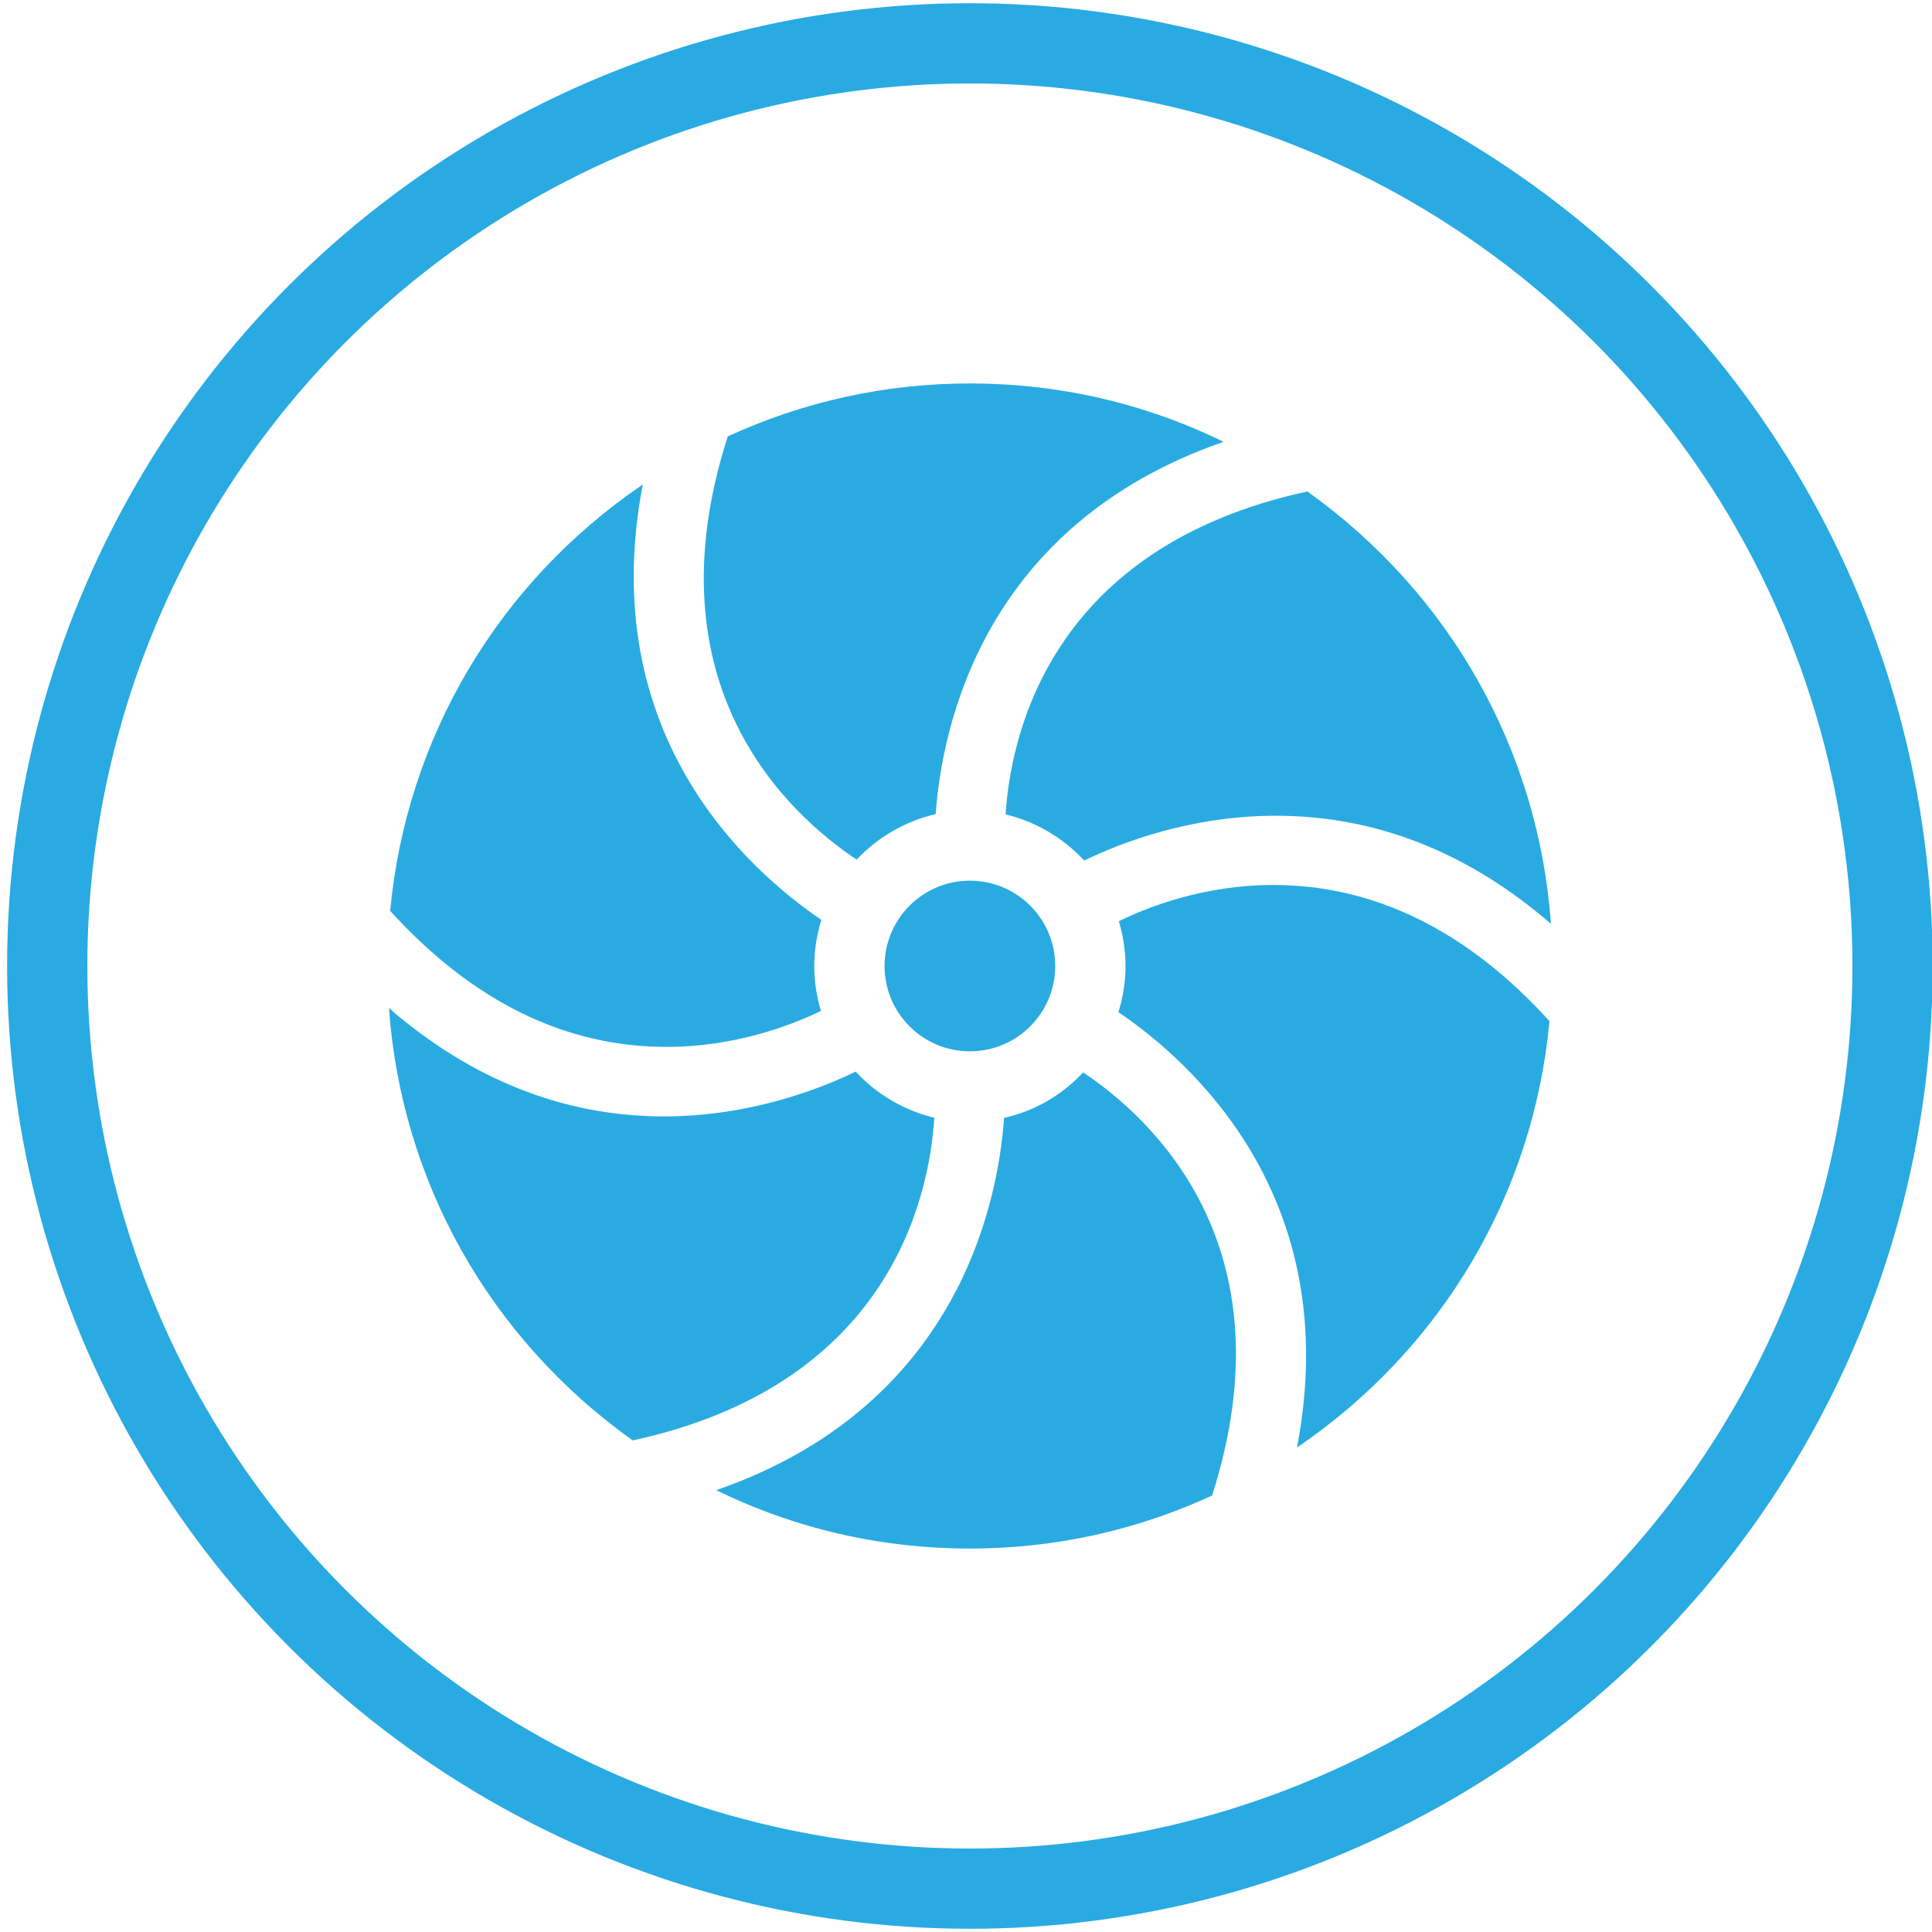
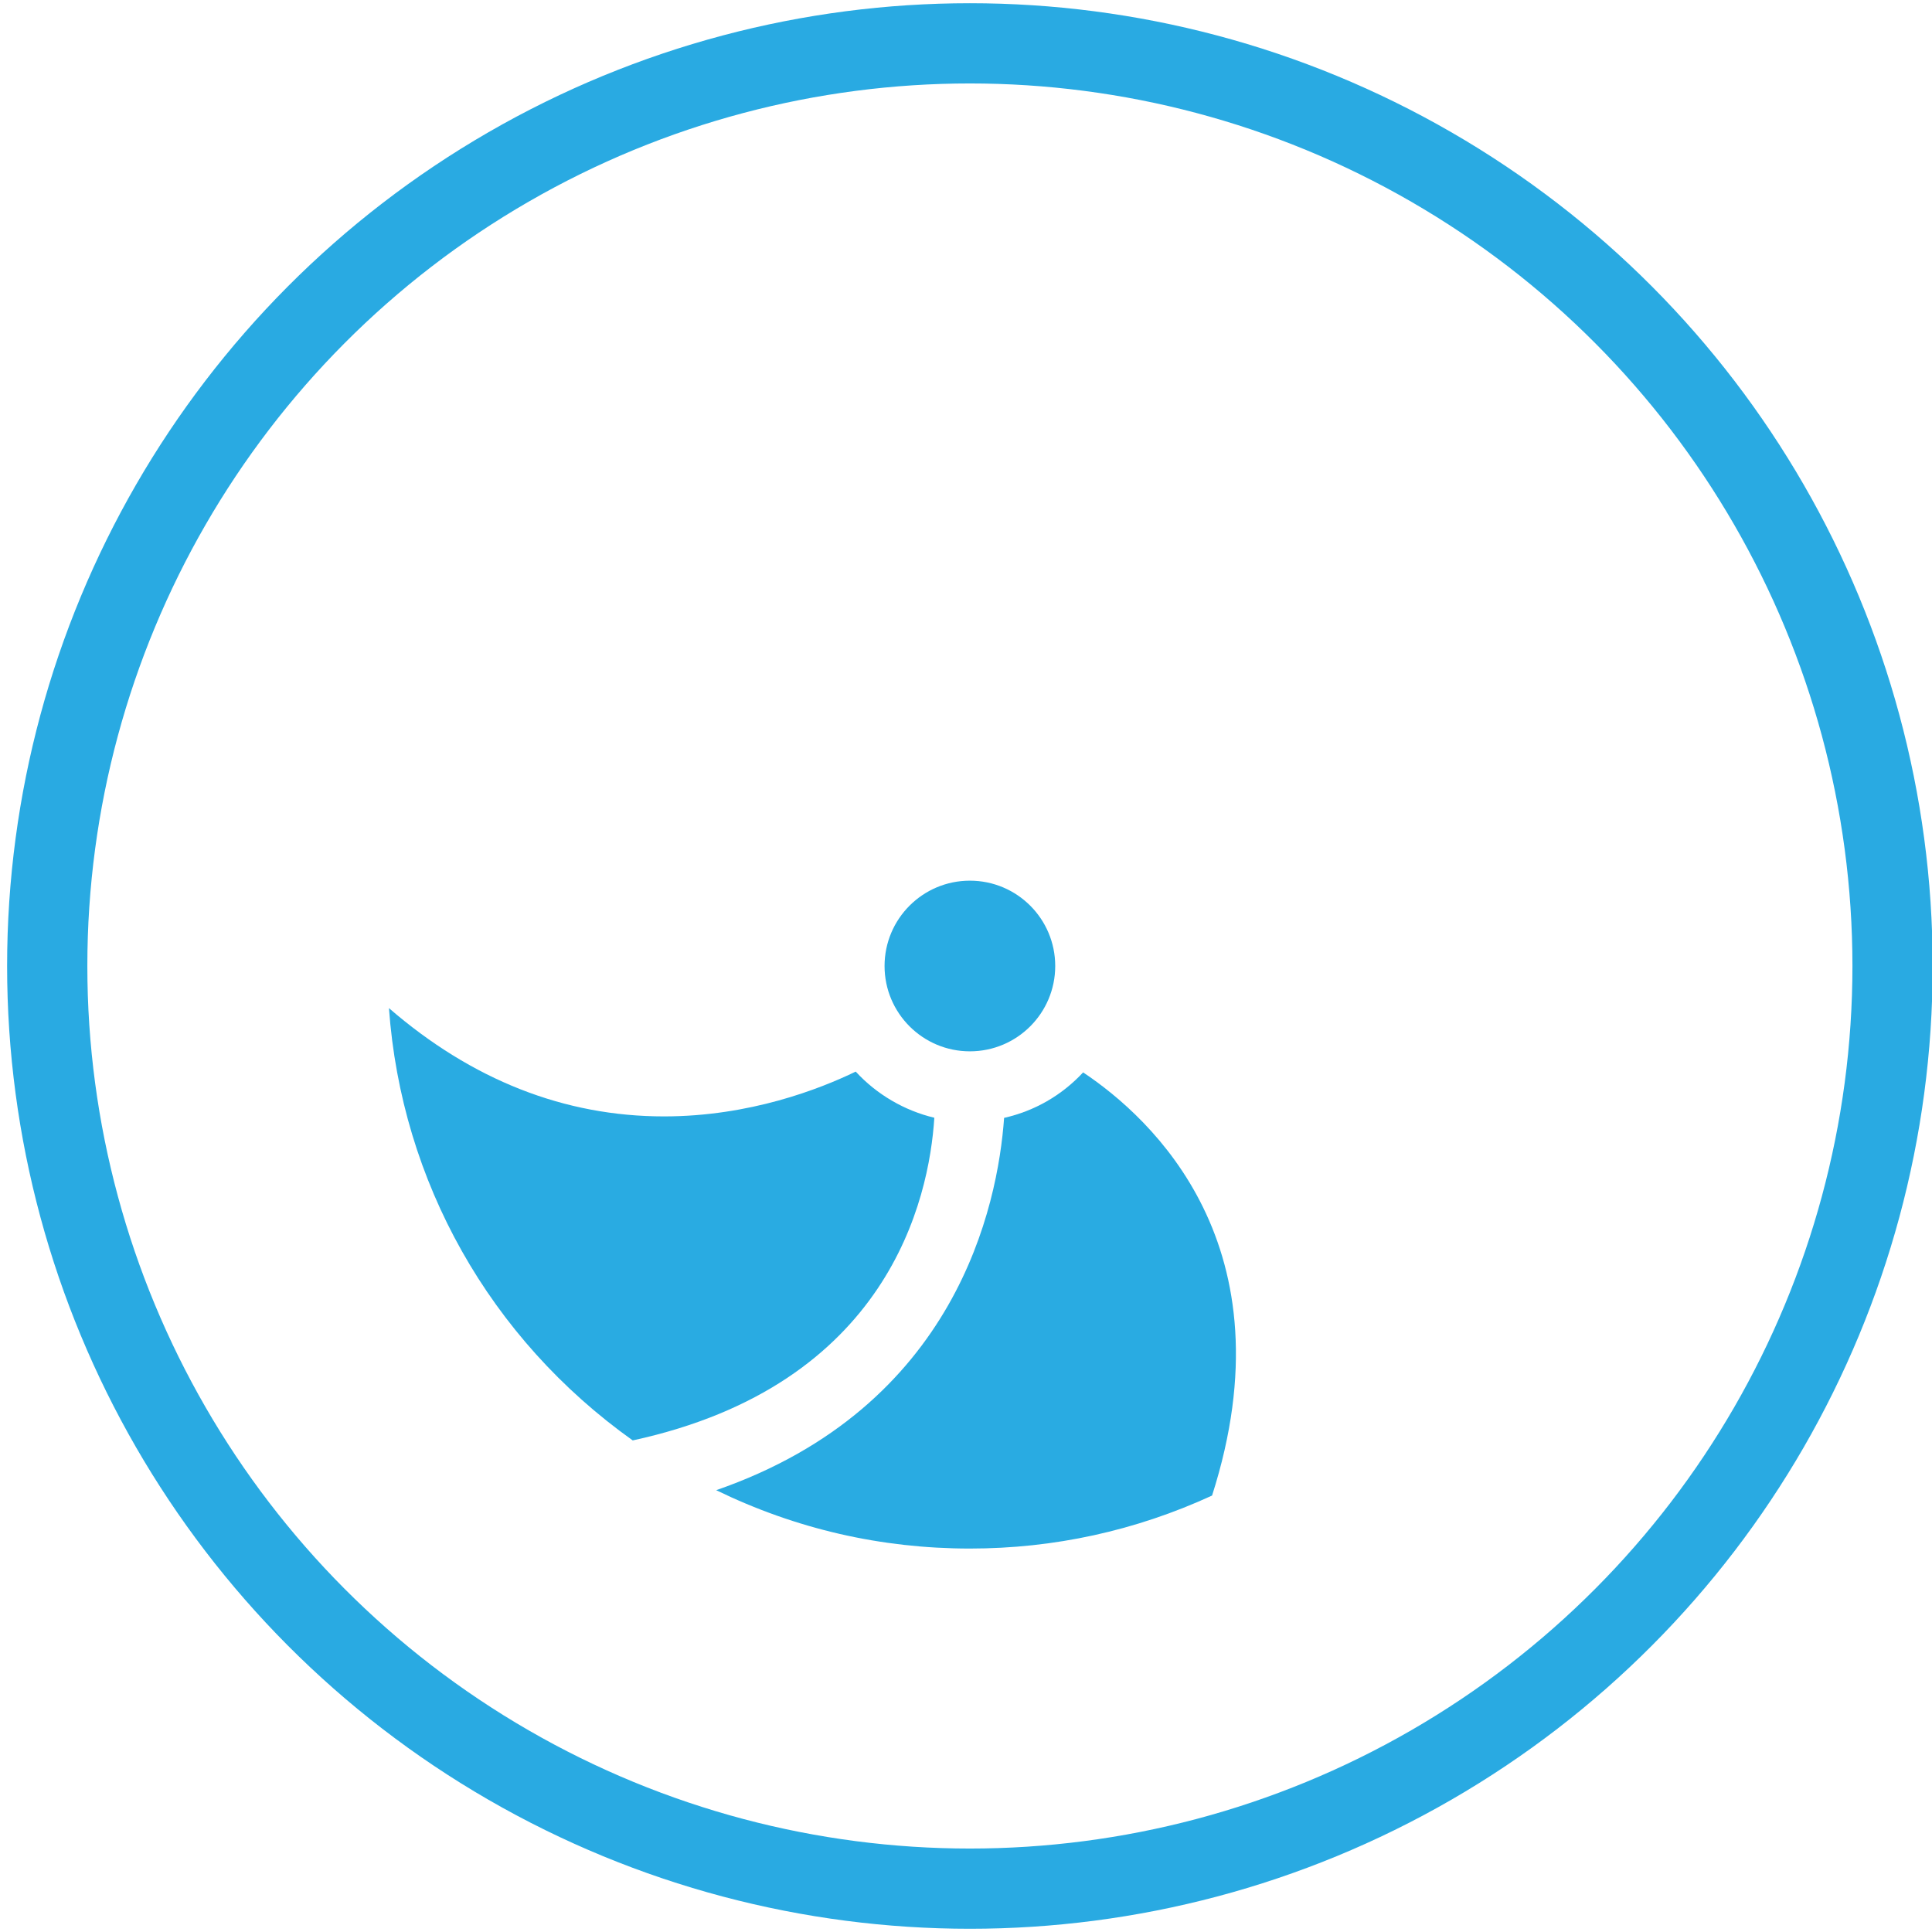
<svg xmlns="http://www.w3.org/2000/svg" id="Layer_1" x="0px" y="0px" viewBox="0 0 144 144" style="enable-background:new 0 0 144 144;" xml:space="preserve">
  <style type="text/css"> .st0{fill:#FFFFFF;stroke:#29AAE2;stroke-width:5.98;stroke-miterlimit:10;} .st1{fill:#00B04F;} .st2{fill:#29ABE2;} .st3{fill:#FFFFFF;} .st4{fill:#00B04F;stroke:#FFFFFF;stroke-width:5.98;stroke-miterlimit:10;} .st5{fill:none;stroke:#FFFFFF;stroke-width:2;stroke-miterlimit:10;} .st6{fill:none;stroke:#FFFFFF;stroke-miterlimit:10;} .st7{fill:#FFFFFF;filter:url(#Adobe_OpacityMaskFilter);} .st8{mask:url(#custom_00000093145090445733136230000009508225438737199232_);} .st9{fill-rule:evenodd;clip-rule:evenodd;fill:#FFFFFF;} .st10{fill:#010101;} </style>
  <circle class="st0" cx="72.29" cy="72" r="68.77" />
  <g>
-     <path class="st2" d="M49.67,78.03c-7.56,0-14.48-3.41-20.59-10.14c1.22-12.93,8.06-24.46,18.83-31.78 c-3.57,18.62,7.88,28.77,13.31,32.45c-0.35,1.13-0.53,2.29-0.53,3.45c0,1.12,0.17,2.25,0.5,3.34 C58.99,76.41,54.81,78.03,49.67,78.03L49.67,78.03z" />
    <path class="st2" d="M47.16,107.36C36.5,99.77,29.92,88.07,28.99,75.14c6.18,5.35,13.07,8.07,20.5,8.07 c6.38,0,11.61-2.04,14.29-3.34c1.57,1.71,3.64,2.91,5.86,3.44C69.25,89.41,66.2,103.23,47.16,107.36z" />
    <circle class="st2" cx="72.29" cy="72" r="6.36" />
    <path class="st2" d="M72.29,115.42c-6.62,0-12.97-1.46-18.91-4.35c17.91-6.21,20.99-21.21,21.46-27.75 c2.26-0.51,4.29-1.67,5.89-3.39c5.1,3.4,15.56,12.96,9.61,31.54C84.64,114.09,78.57,115.42,72.29,115.42z" />
-     <path class="st2" d="M63.85,64.07c-5.11-3.4-15.57-12.95-9.61-31.54c5.7-2.62,11.78-3.95,18.05-3.95c6.62,0,12.98,1.46,18.91,4.35 c-17.91,6.21-20.99,21.2-21.46,27.75C67.51,61.19,65.44,62.38,63.85,64.07z" />
-     <path class="st2" d="M96.67,107.89c3.57-18.61-7.88-28.77-13.31-32.45c0.35-1.13,0.53-2.29,0.53-3.44c0-1.12-0.17-2.25-0.5-3.34 c2.19-1.07,6.37-2.7,11.51-2.7c7.55,0,14.48,3.41,20.59,10.15C114.29,89.03,107.45,100.56,96.67,107.89z" />
-     <path class="st2" d="M115.6,68.86c-6.18-5.35-13.07-8.06-20.51-8.06c-6.37,0-11.59,2.03-14.28,3.34c-1.58-1.71-3.64-2.91-5.86-3.44 c0.4-6.11,3.45-19.93,22.49-24.07C108.09,44.23,114.67,55.92,115.6,68.86z" />
  </g>
</svg>